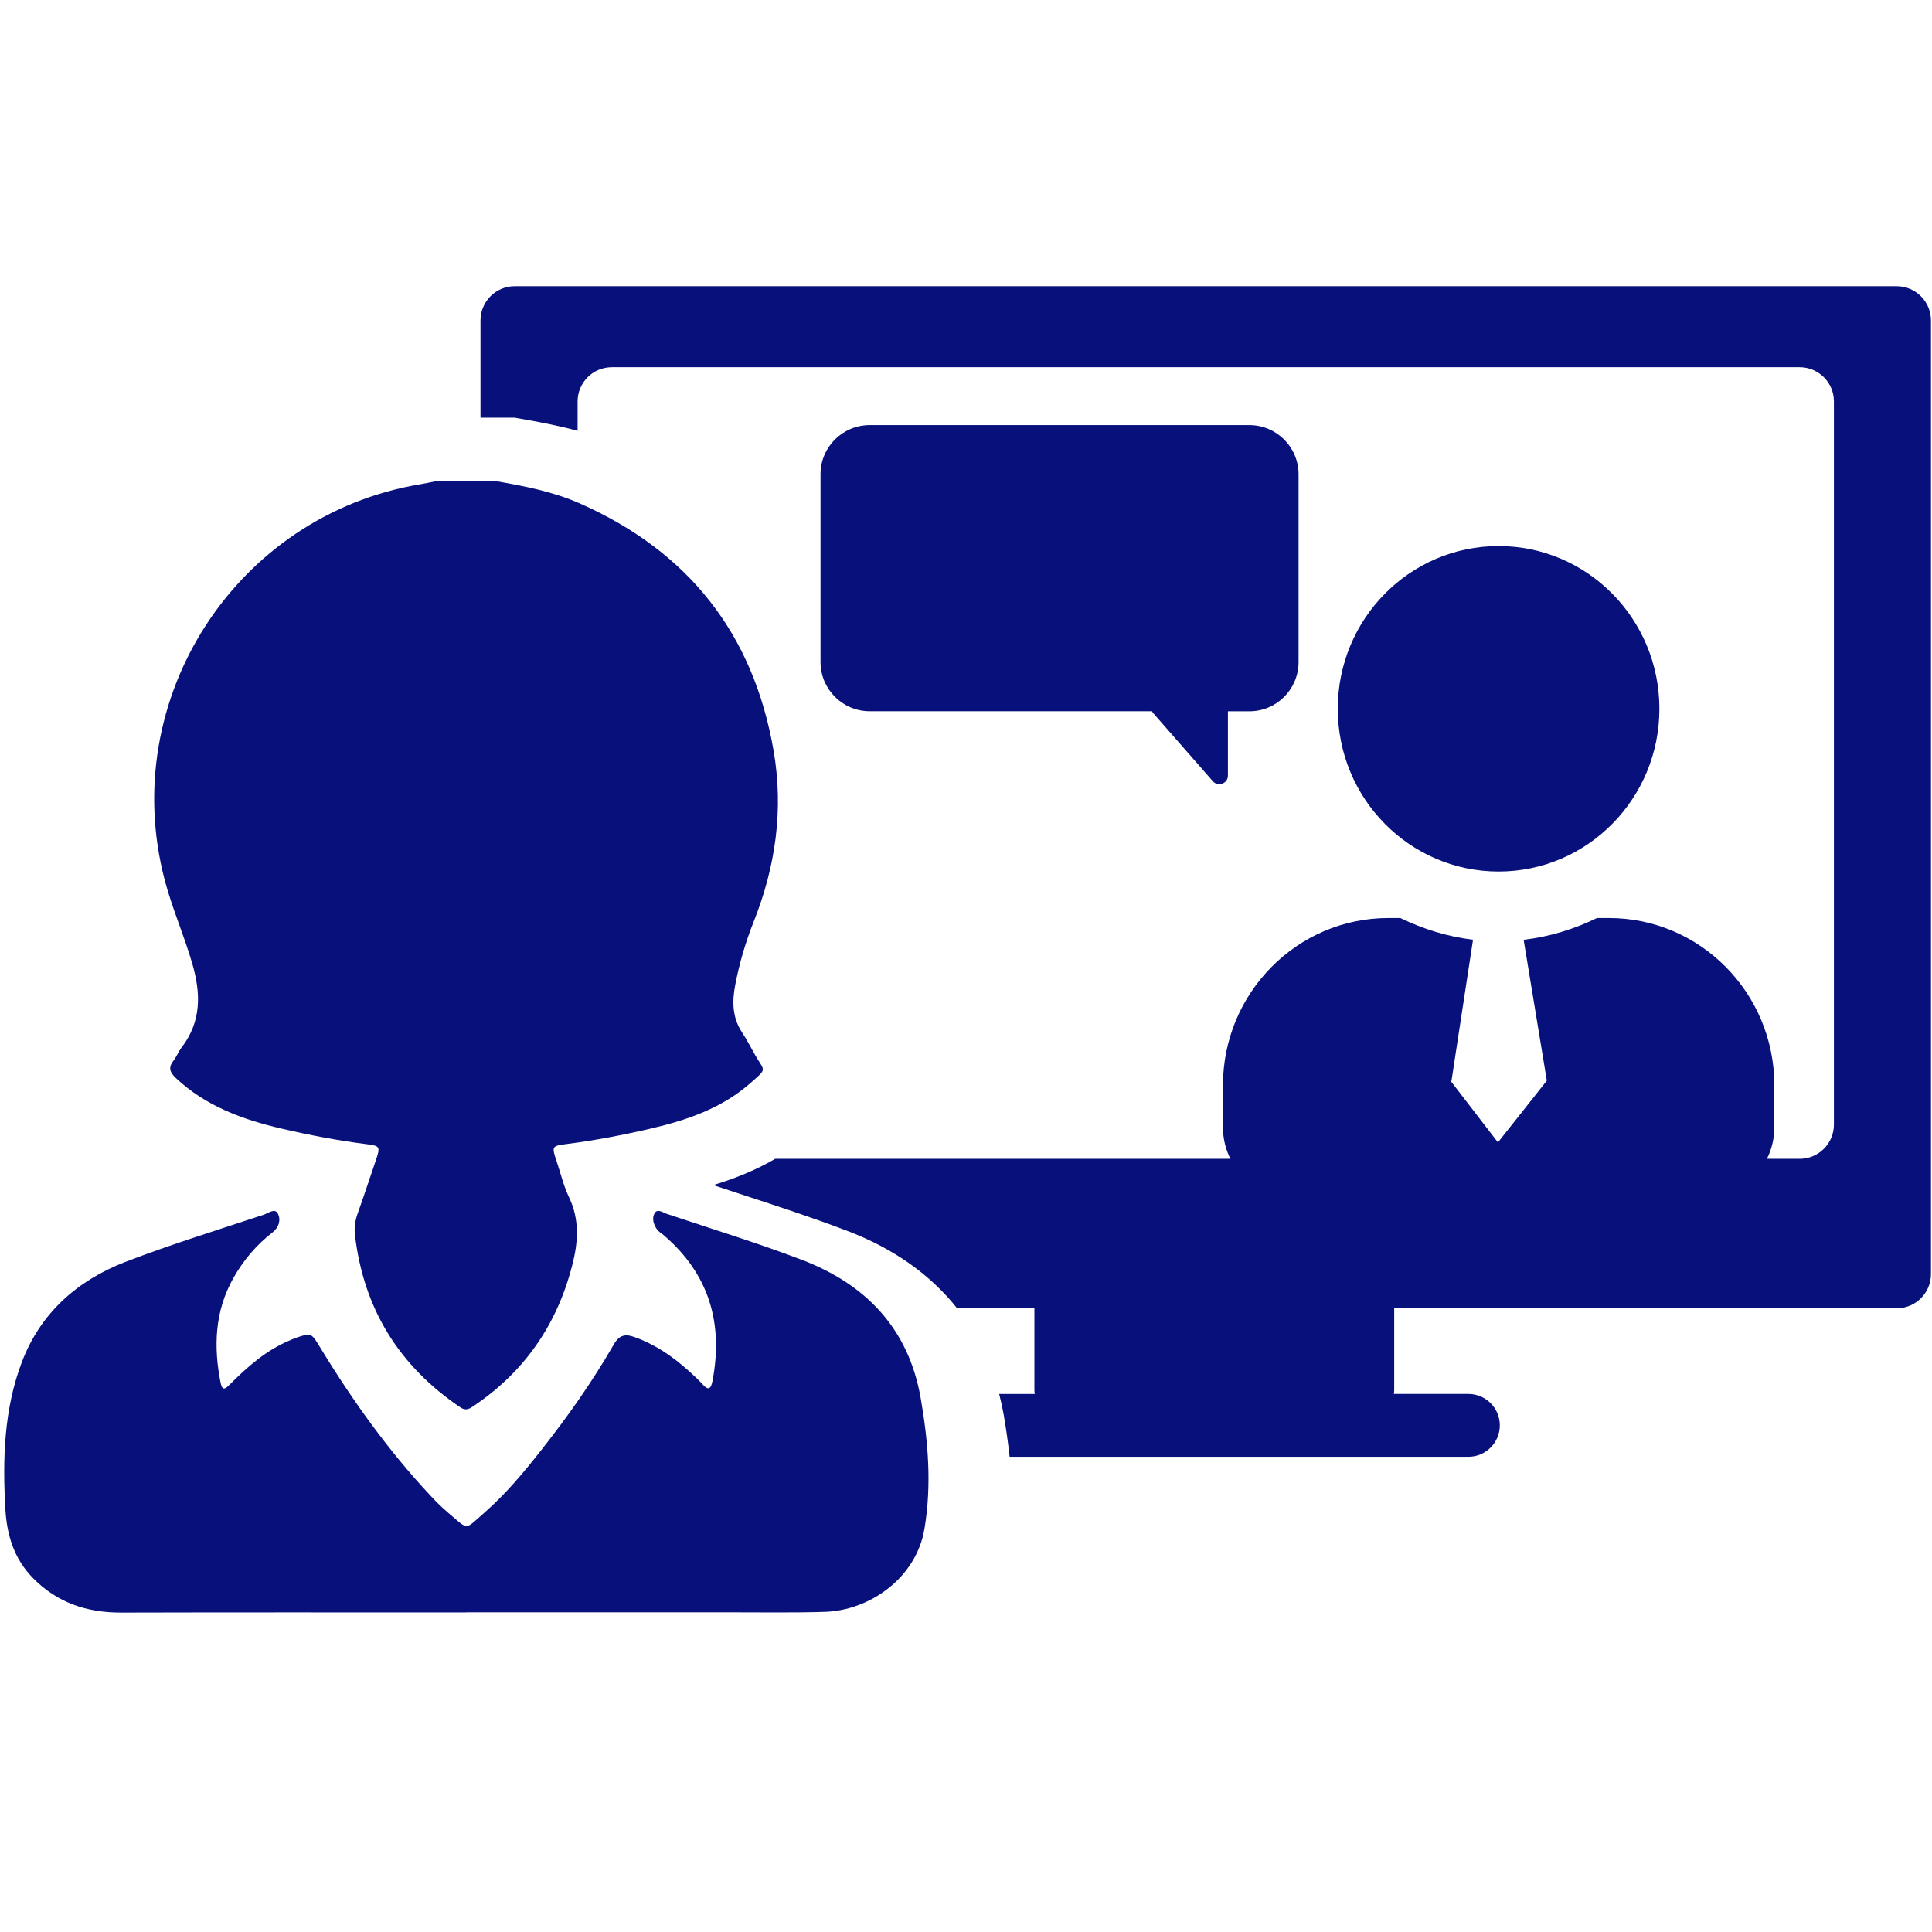
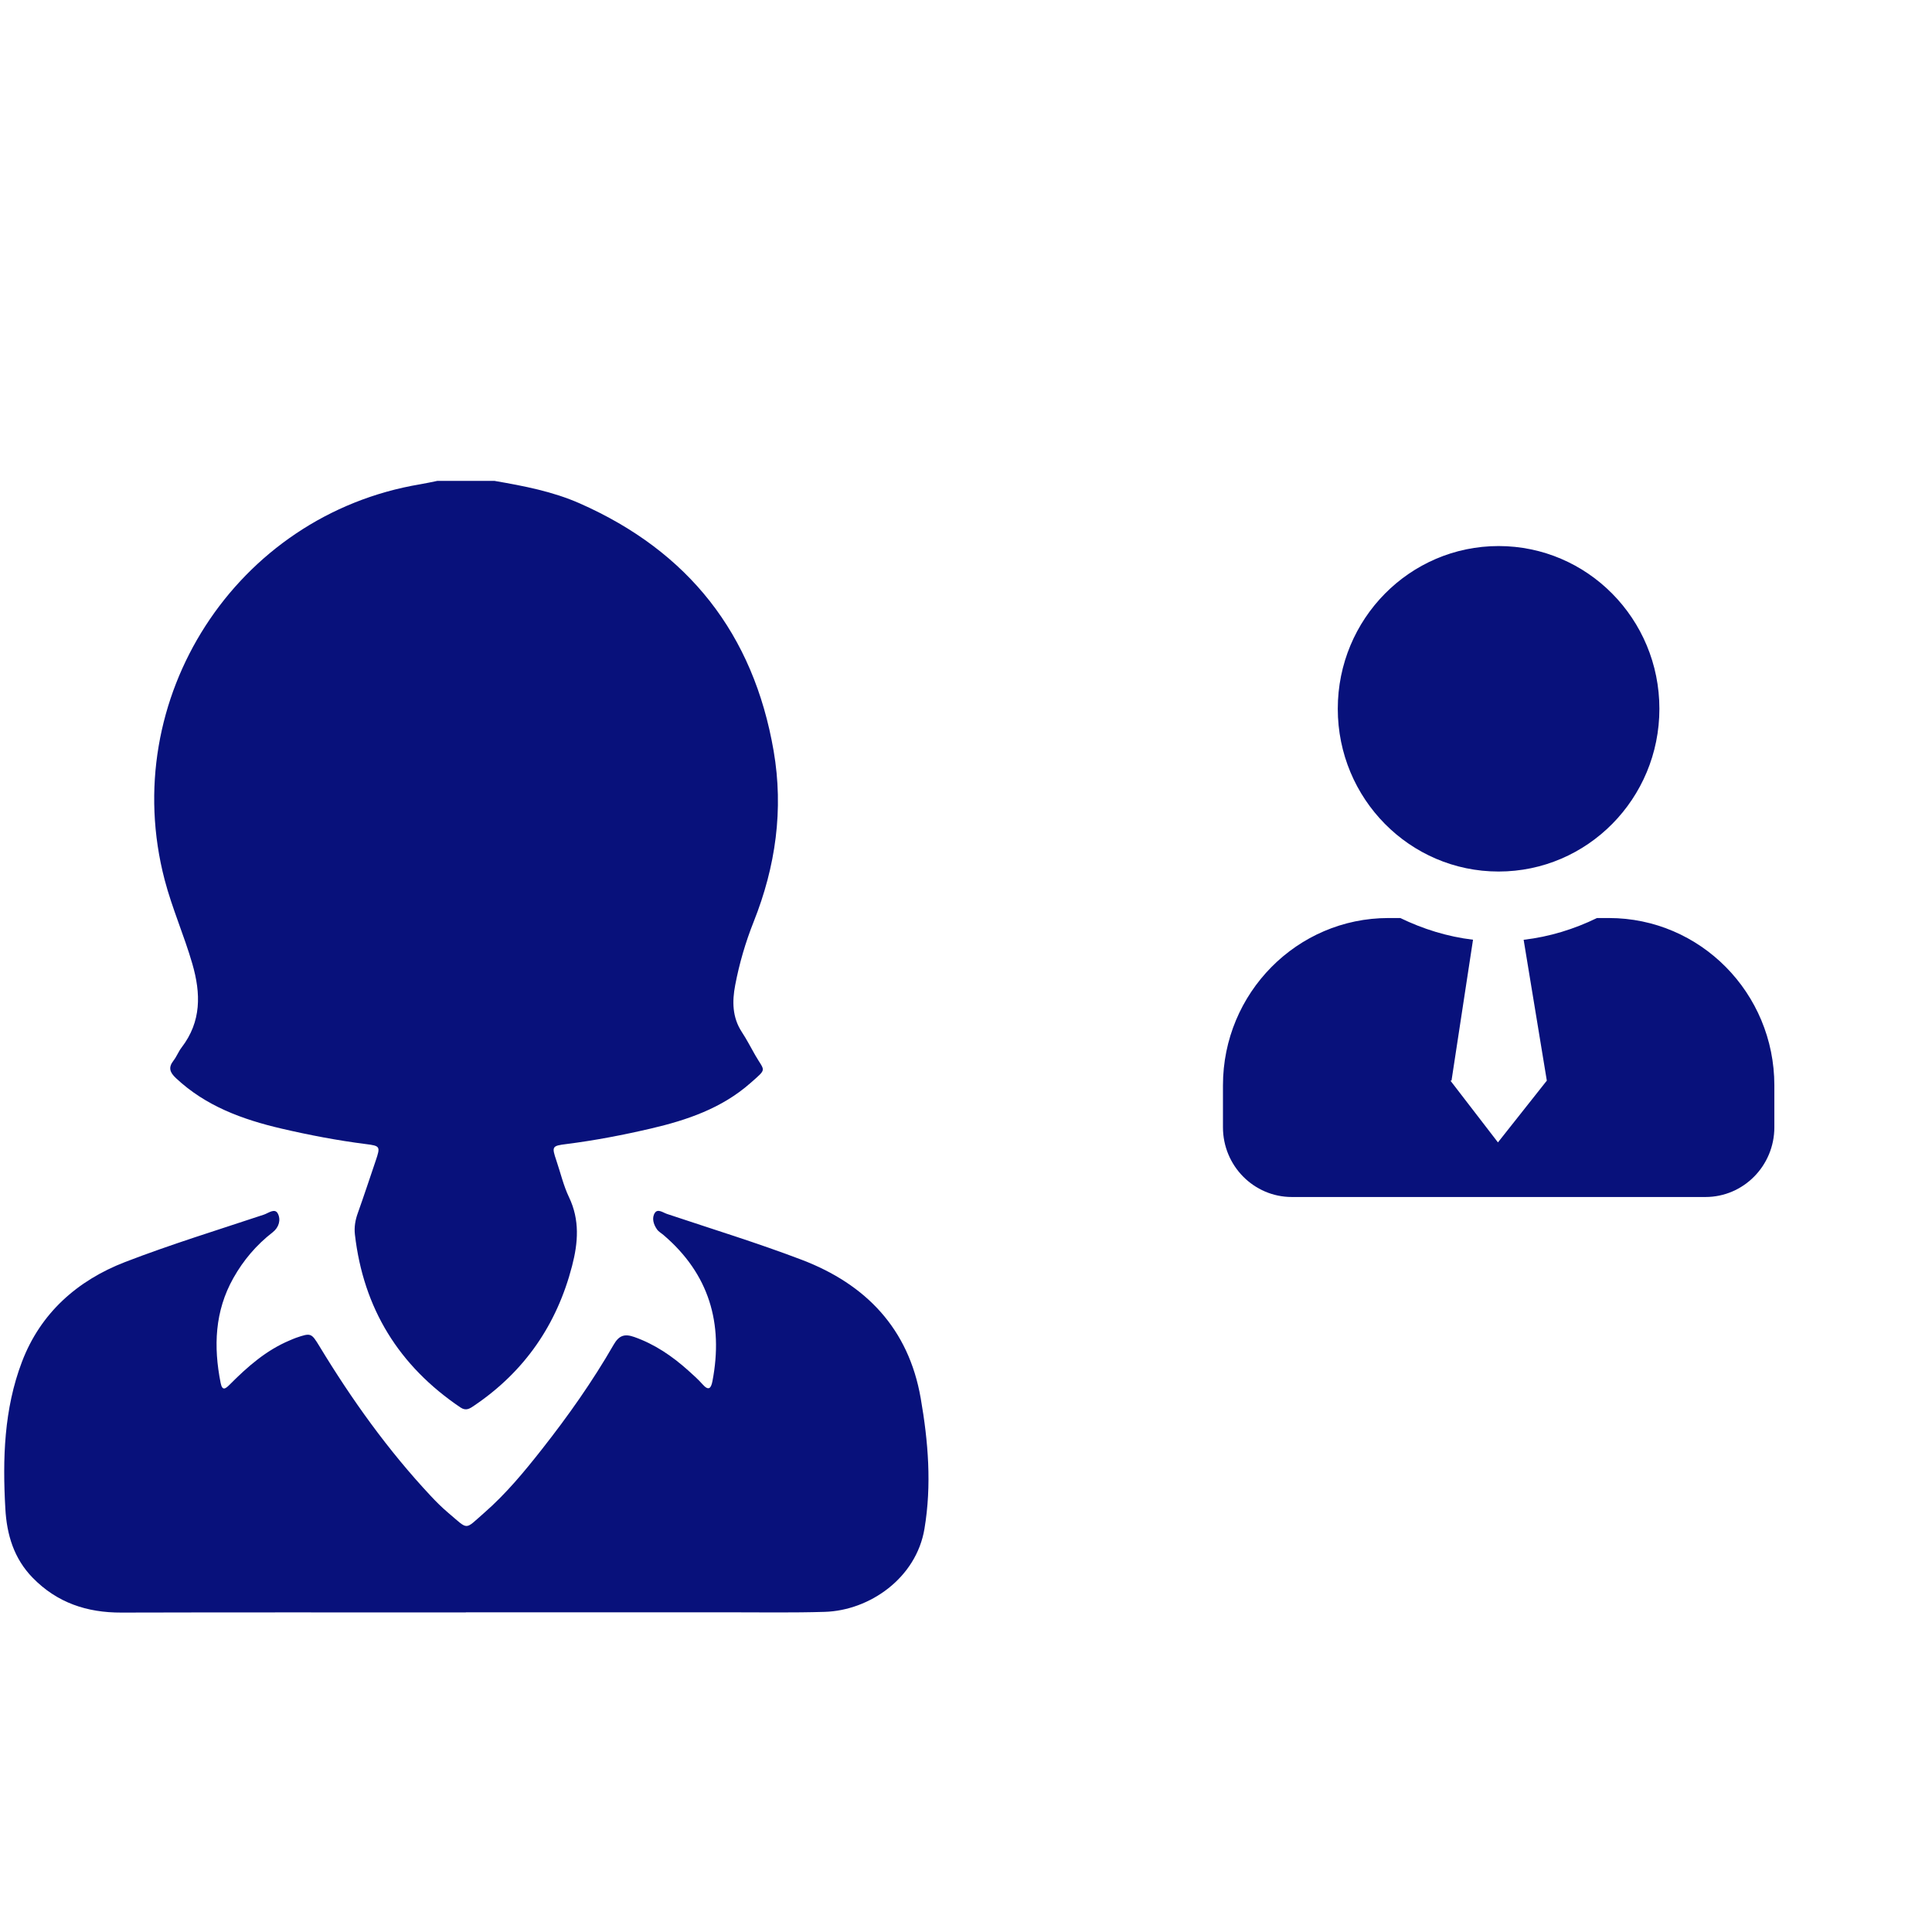
<svg xmlns="http://www.w3.org/2000/svg" id="uuid-59198185-f5d0-4b1c-a0f4-1d366088ccc4" data-name="Calque 1" viewBox="0 0 300 300">
-   <path d="m294.51,44.44H79.93c-2.94,0-5.32,2.38-5.32,5.32v15.1h5.31l.68.12c3.06.53,6.09,1.1,9.09,1.92v-4.56c0-2.94,2.38-5.32,5.32-5.32h184.44c2.94,0,5.32,2.38,5.32,5.32v112.28c0,2.94-2.38,5.32-5.32,5.32H120.38c-3.22,1.87-6.54,3.15-9.63,4.08,1.58.52,3.15,1.04,4.73,1.56,5.28,1.73,10.74,3.51,16.11,5.56,7.18,2.73,12.89,6.8,17.04,12.02h11.99v12.76c0,.19.04.36.06.54h-5.53c.26,1.03.5,2.08.69,3.15.4,2.3.71,4.49.93,6.6h71.24c2.69,0,4.88-2.19,4.88-4.88s-2.19-4.88-4.88-4.88h-11.58c.02-.18.06-.35.06-.54v-12.76h78.03c2.94,0,5.32-2.38,5.32-5.32V49.76c0-2.94-2.39-5.32-5.33-5.32Z" fill="#08117b" stroke-width="0" />
  <g>
    <ellipse cx="232.7" cy="110.06" rx="24.97" ry="25.27" fill="#08117b" stroke-width="0" />
    <path d="m249.83,142.55h-1.85c-3.53,1.72-7.35,2.91-11.39,3.38l3.6,21.87-7.59,9.59-7.38-9.59h.17l3.34-21.88c-4-.48-7.78-1.67-11.29-3.37h-1.85c-14.18,0-25.69,11.64-25.69,25.99v6.5c0,5.98,4.79,10.83,10.7,10.83h64.22c5.91,0,10.7-4.85,10.7-10.83v-6.5c0-14.35-11.51-25.99-25.69-25.99Z" fill="#08117b" stroke-width="0" />
  </g>
  <g>
    <path d="m76.83,74.68c4.5.78,8.99,1.63,13.2,3.49,16.87,7.45,26.97,20.25,30.1,38.43,1.57,9.12.31,17.96-3.1,26.53-1.27,3.19-2.23,6.48-2.87,9.85-.48,2.51-.46,4.99,1.03,7.27.75,1.14,1.38,2.37,2.06,3.56,1.5,2.63,1.95,2.01-.75,4.39-4.42,3.89-9.81,5.73-15.43,7.04-4.34,1.01-8.71,1.85-13.13,2.41-2.24.28-2.28.38-1.54,2.58.64,1.89,1.1,3.88,1.95,5.66,1.7,3.54,1.42,7.08.48,10.69-2.36,9.11-7.36,16.38-15.18,21.67-.68.46-1.26.9-2.15.3-9.57-6.46-15.07-15.38-16.39-26.86-.13-1.16.06-2.25.46-3.35.96-2.69,1.85-5.4,2.77-8.11.74-2.2.71-2.3-1.54-2.58-4.42-.56-8.79-1.4-13.13-2.41-6.02-1.41-11.71-3.48-16.34-7.82-.97-.91-1.23-1.65-.38-2.74.49-.63.77-1.41,1.26-2.04,3.07-4.02,3-8.34,1.65-13-1.27-4.39-3.13-8.58-4.29-13.01-7.36-28.1,11.05-56.64,39.67-61.43.9-.15,1.79-.35,2.68-.53,2.97,0,5.94,0,8.92,0Z" fill="#08117b" stroke-width="0" />
    <path d="m72.33,250.38c-17.83,0-35.66-.03-53.48.02-5.35.02-9.98-1.52-13.77-5.4-2.93-3-4.03-6.71-4.25-10.74-.44-7.74-.21-15.48,2.58-22.8,2.88-7.57,8.6-12.63,16.03-15.5,7.08-2.73,14.35-4.96,21.56-7.36.68-.23,1.68-1.05,2.14-.16.5.95.19,2.14-.8,2.91-2.52,1.95-4.54,4.33-6.1,7.1-2.9,5.15-3.1,10.65-1.98,16.29.26,1.31.77.9,1.42.25,2.75-2.77,5.66-5.33,9.32-6.86.32-.13.63-.28.95-.39,2.34-.8,2.39-.77,3.67,1.33,5.02,8.28,10.63,16.12,17.25,23.2.86.92,1.75,1.81,2.71,2.62,3.25,2.74,2.48,2.75,5.6.03,3.37-2.94,6.22-6.38,8.97-9.88,4.07-5.17,7.86-10.54,11.14-16.24.82-1.42,1.67-1.73,3.18-1.2,3.19,1.12,5.9,2.97,8.39,5.2.76.69,1.54,1.37,2.22,2.14.96,1.09,1.33.65,1.55-.48,1.72-8.97-.52-16.63-7.58-22.67-.35-.3-.78-.53-1.03-.89-.55-.78-.85-1.78-.33-2.57.46-.68,1.28-.03,1.88.17,6.99,2.34,14.04,4.5,20.92,7.12,9.96,3.8,16.6,10.67,18.48,21.51,1.17,6.72,1.72,13.47.58,20.26-1.27,7.64-8.51,12.69-15.49,12.9-4.91.15-9.83.07-14.74.07-13.66,0-27.31,0-40.97,0Z" fill="#08117b" stroke-width="0" />
  </g>
-   <path d="m127.41,73.63v29.17c0,4.22,3.42,7.64,7.64,7.64h43.84c.06.11.12.23.21.33l9.23,10.54c.81.93,2.34.35,2.34-.88v-9.98h3.33c4.22,0,7.64-3.42,7.64-7.64v-29.16c0-4.22-3.42-7.64-7.64-7.64h-58.95c-4.21,0-7.64,3.41-7.64,7.62Z" fill="#08117b" stroke-width="0" />
</svg>